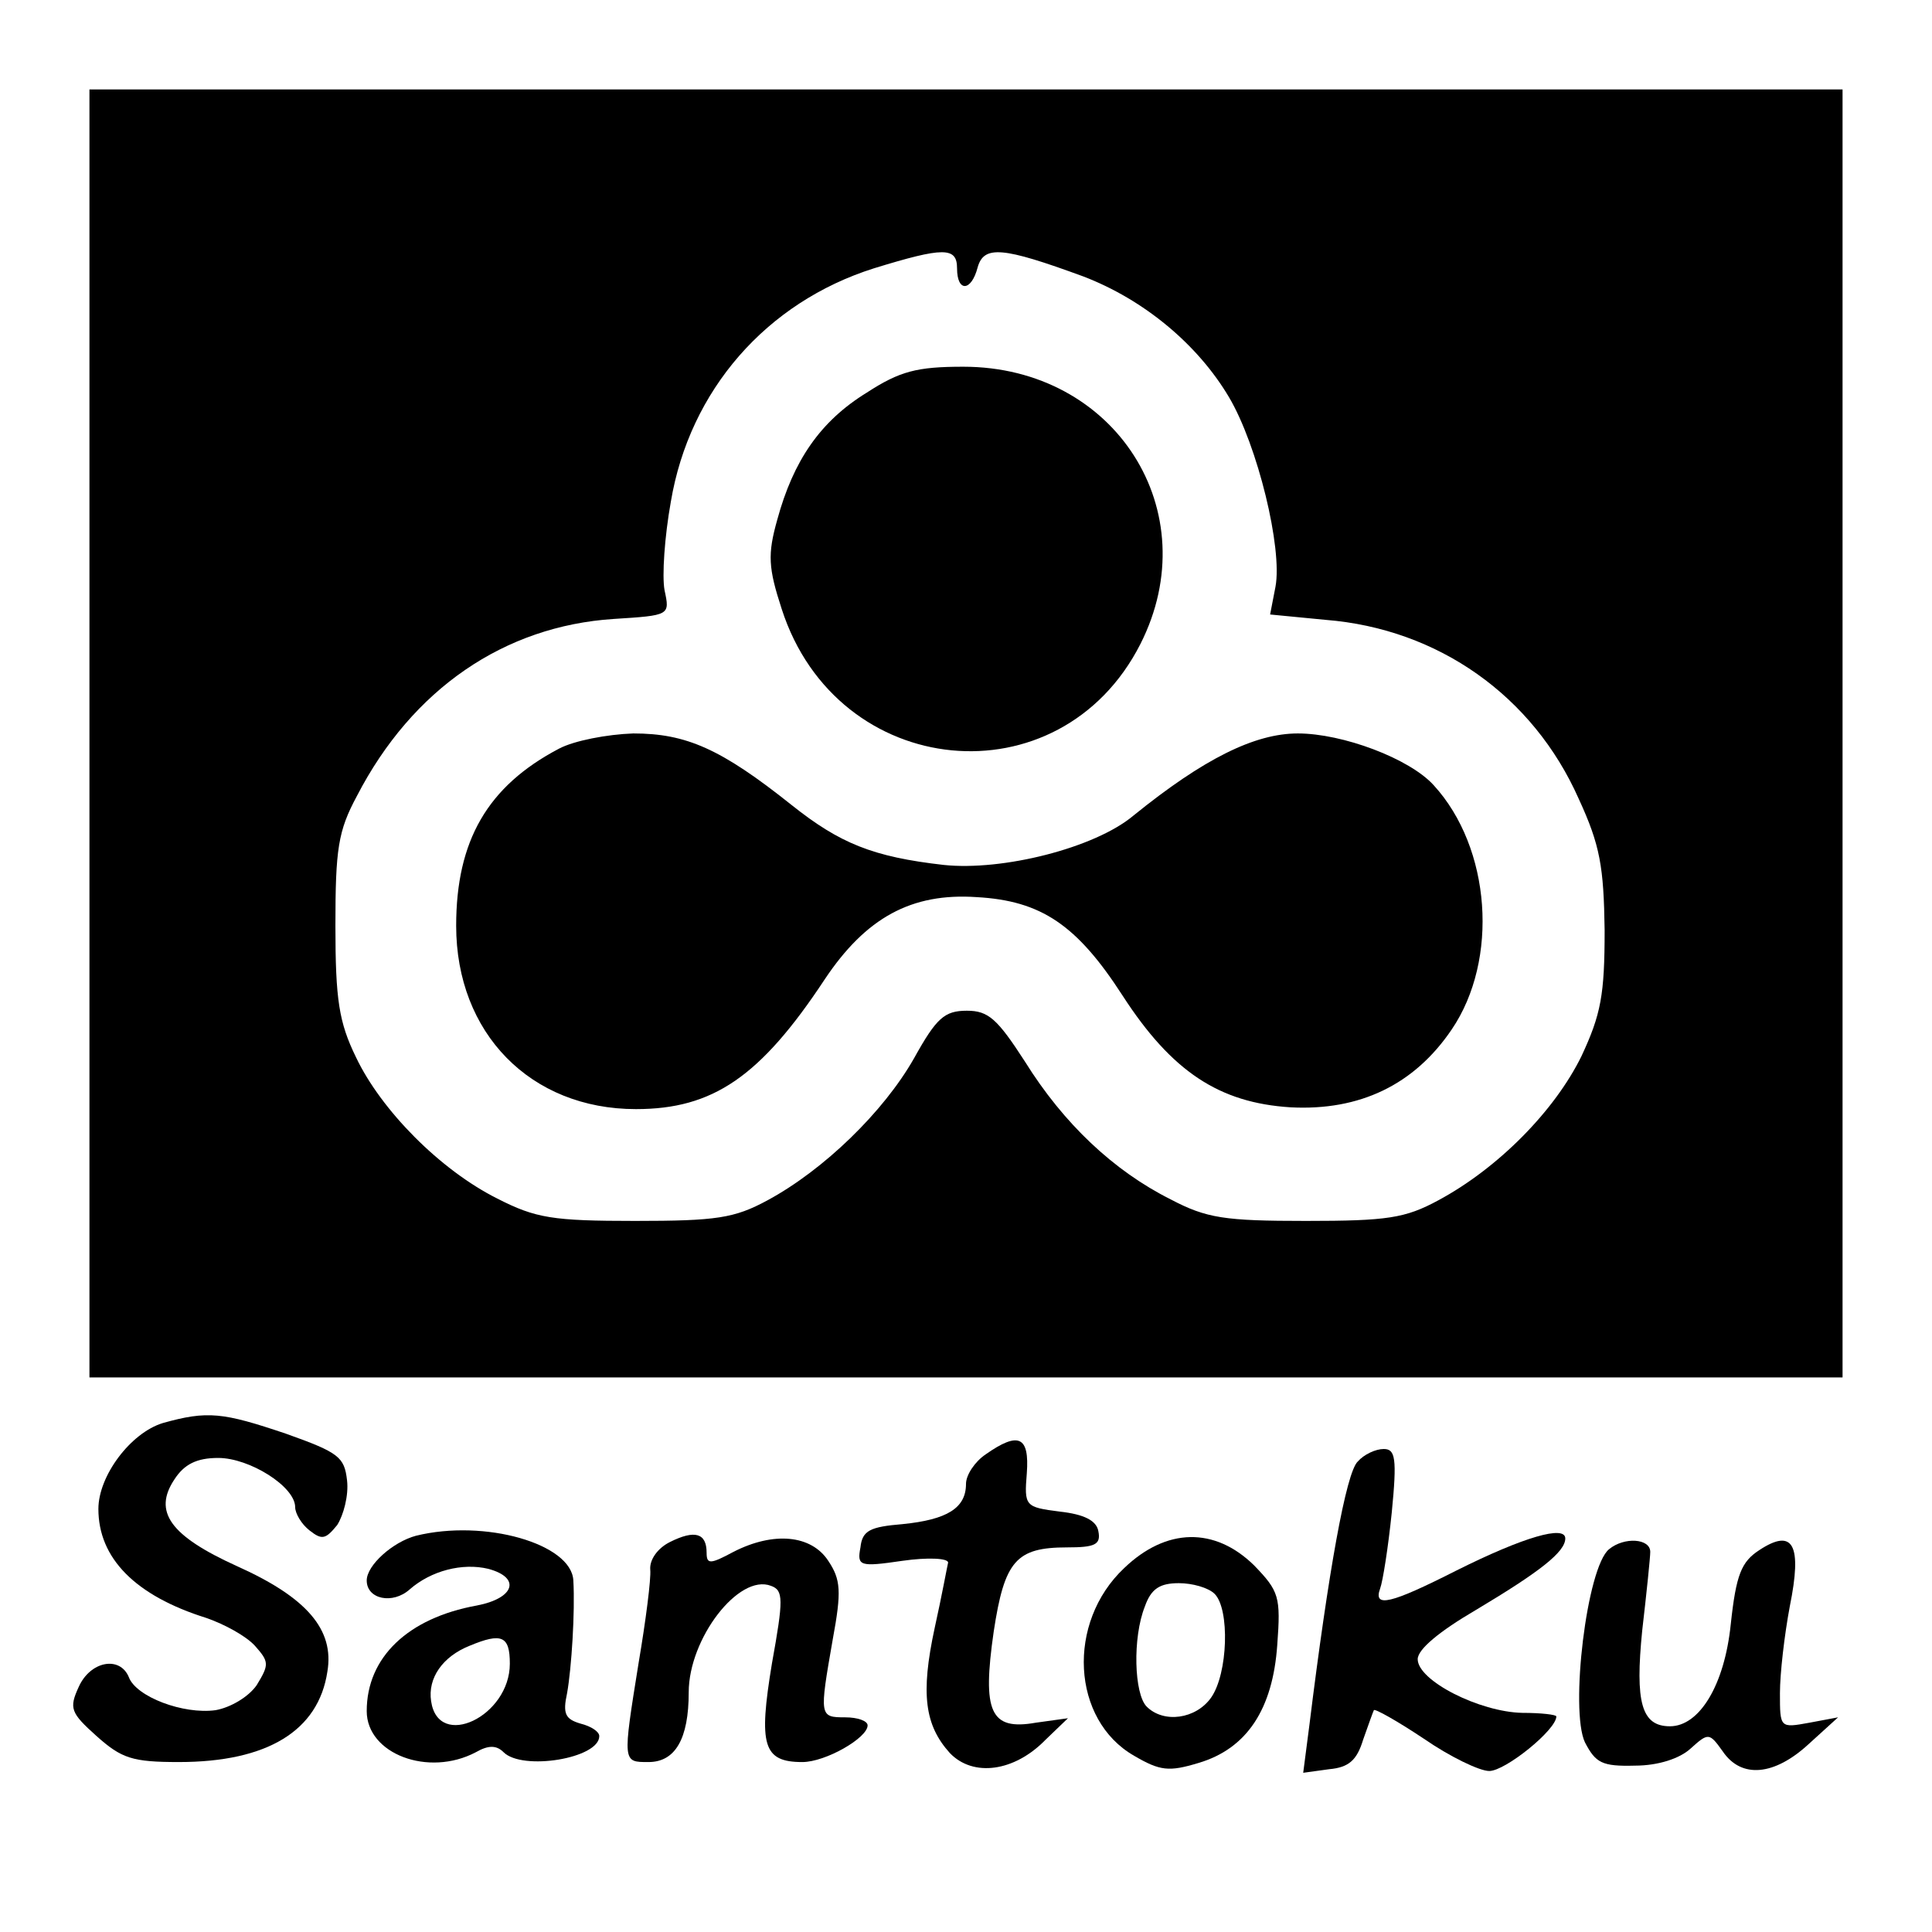
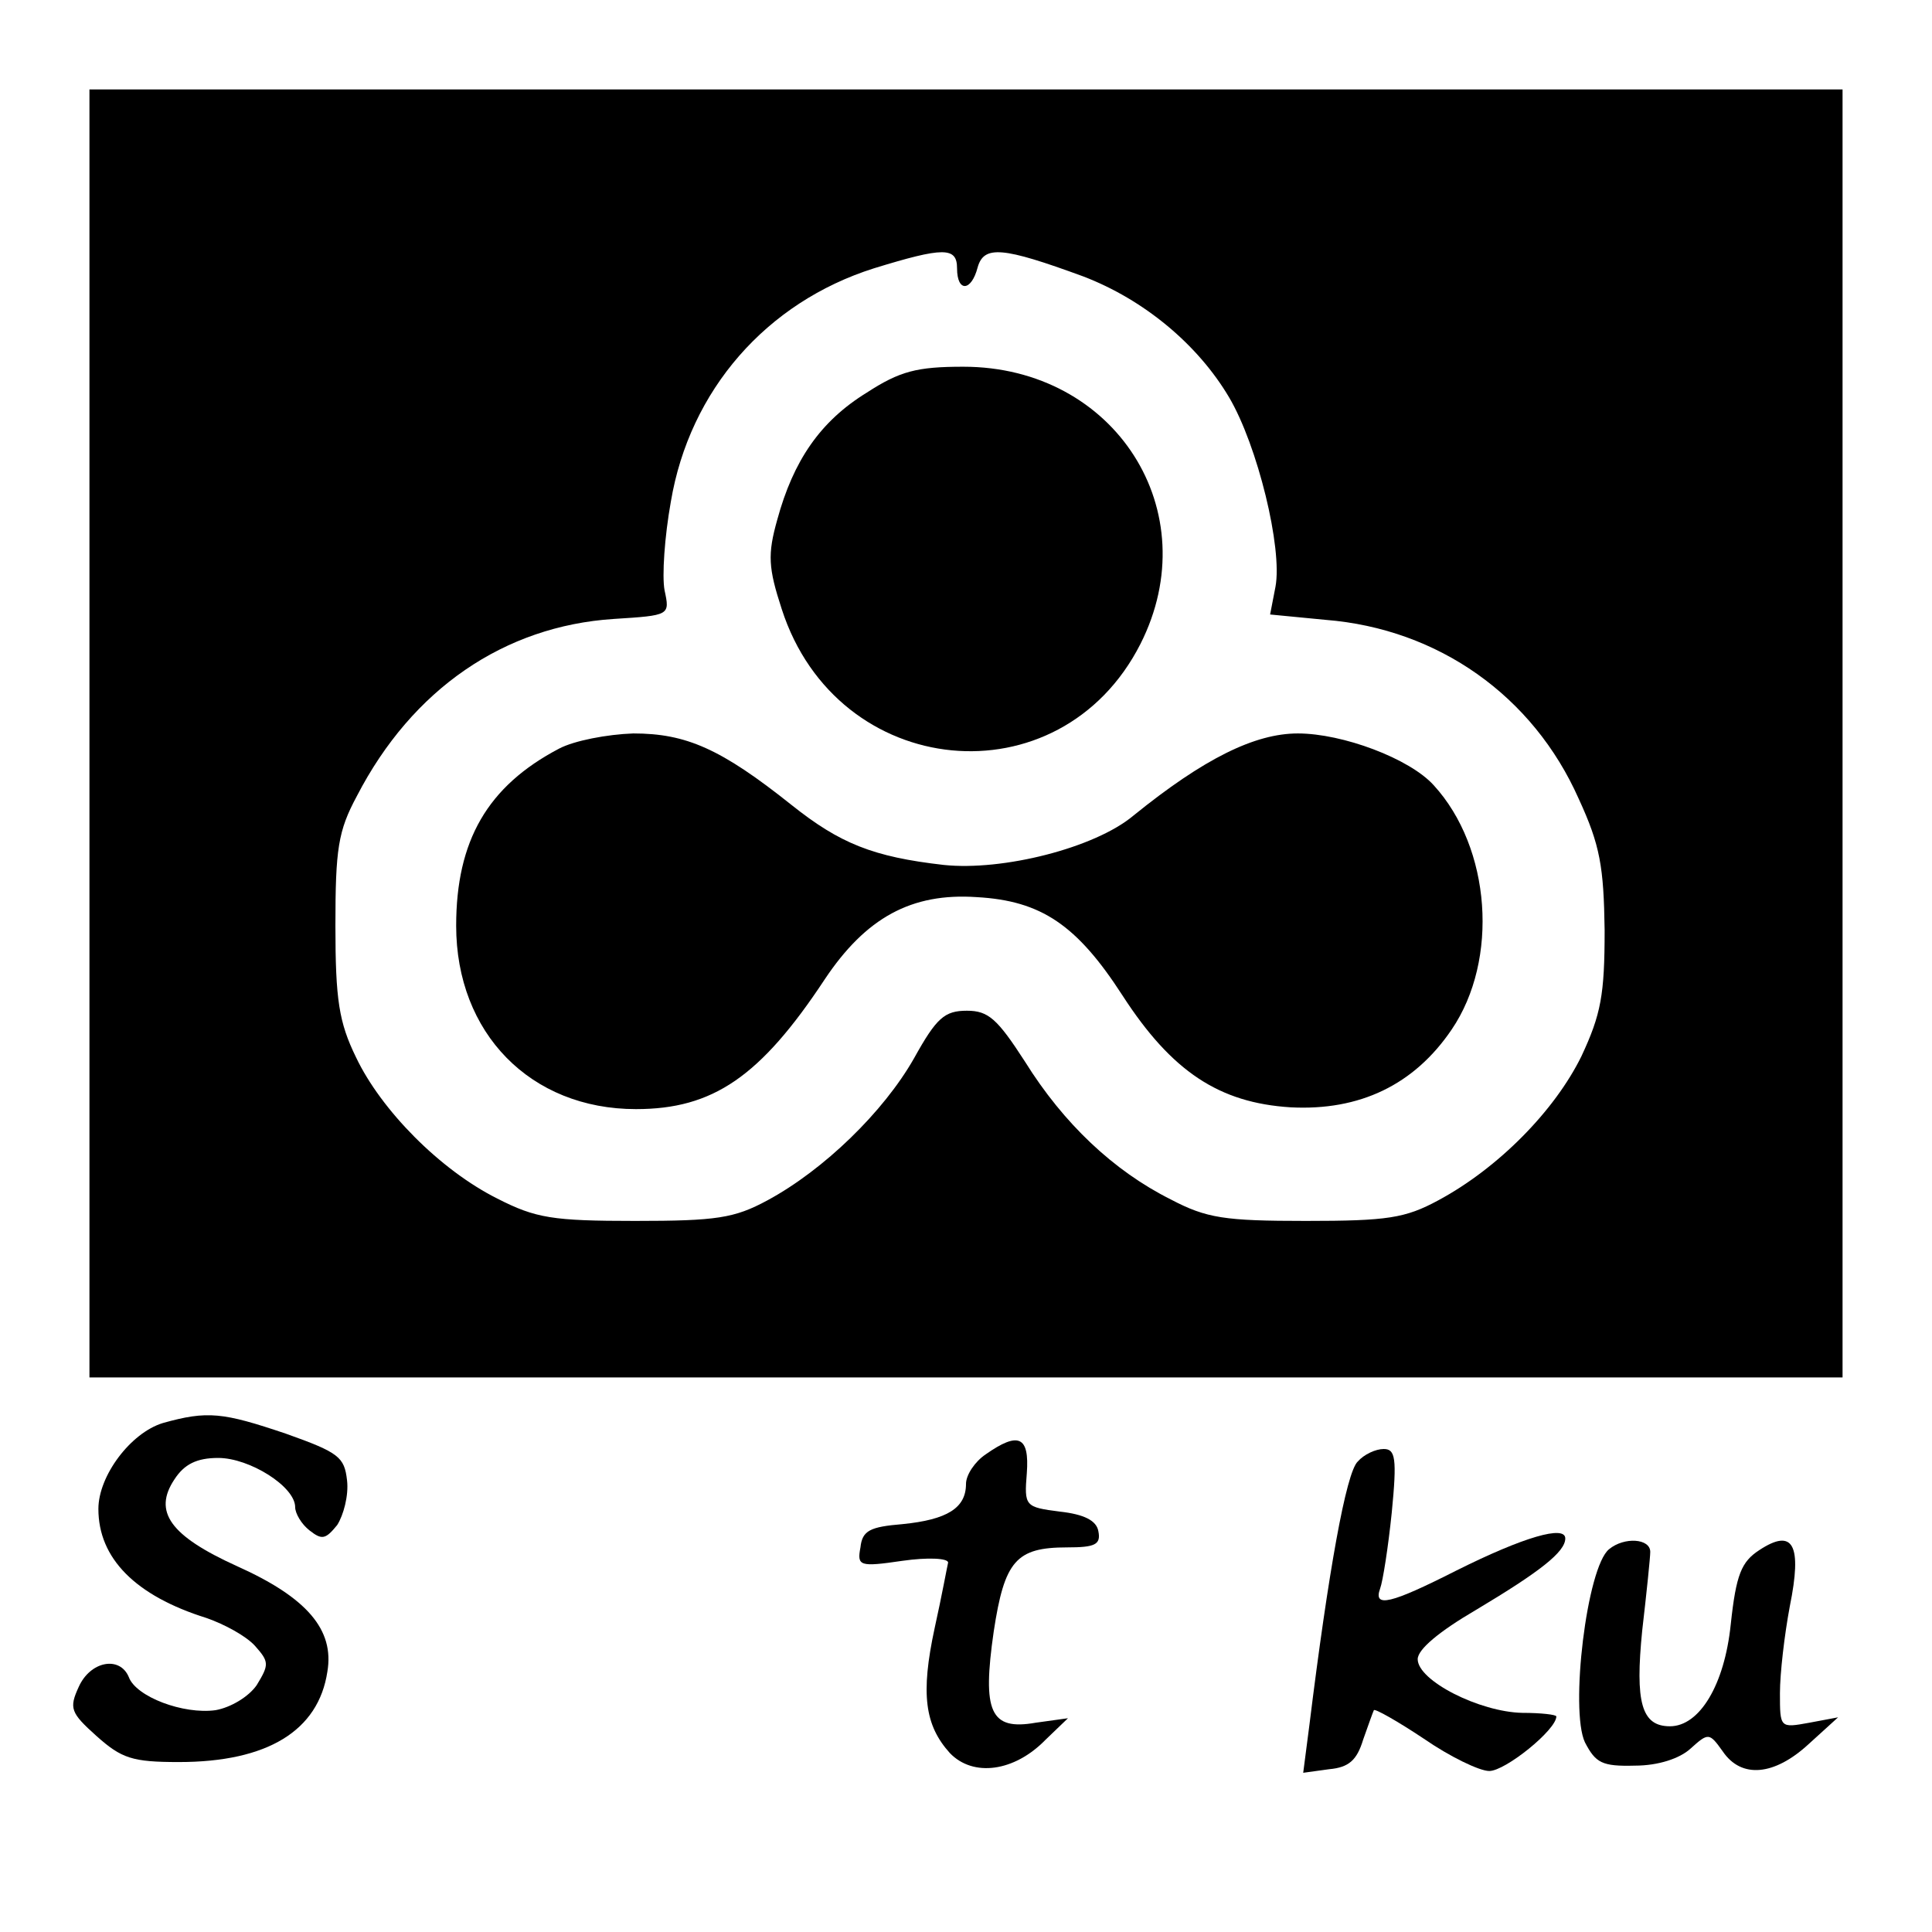
<svg xmlns="http://www.w3.org/2000/svg" version="1.0" width="216pt" height="216pt" viewBox="0 0 216 216" preserveAspectRatio="xMidYMid meet">
  <g transform="translate(0,216) scale(0.1,-0.1)" fill="#000000" stroke="none">
    <path d="M100 1340 l0 -720 980 0 980 0 0 720 0 720 -980 0 -980 0 0 -720z m970 520 c0 -27 16 -26 23 1 7 25 28 23 118 -10 68 -26 128 -76 163 -135 32 -54 60 -169 52 -212 l-6 -31 62 -6 c126 -10 232 -85 283 -200 24 -52 28 -76 29 -147 0 -72 -4 -94 -26 -141 -30 -61 -93 -125 -160 -161 -37 -20 -57 -23 -148 -23 -91 0 -111 3 -151 24 -64 32 -120 85 -163 154 -31 48 -41 57 -65 57 -25 0 -34 -8 -59 -53 -34 -60 -101 -125 -164 -159 -37 -20 -57 -23 -148 -23 -92 0 -111 3 -154 25 -64 32 -130 99 -158 158 -19 39 -23 64 -23 147 0 86 3 106 24 145 62 120 165 190 287 198 63 4 63 4 57 32 -3 16 0 60 7 99 21 125 107 223 227 261 78 24 93 24 93 0z" />
    <path d="M969 1721 c-52 -32 -82 -76 -100 -142 -11 -39 -10 -54 5 -100 62 -192 311 -216 401 -39 75 148 -28 310 -198 310 -52 0 -71 -5 -108 -29z" />
    <path d="M625 1323 c-80 -42 -115 -103 -115 -198 0 -120 83 -205 201 -205 86 0 139 36 211 145 46 69 97 97 170 92 72 -4 112 -31 163 -110 55 -85 108 -120 188 -125 77 -4 138 25 180 87 53 78 44 203 -20 273 -27 30 -102 58 -152 58 -48 0 -105 -28 -184 -92 -43 -36 -146 -62 -212 -55 -79 9 -116 24 -170 67 -79 63 -118 80 -177 80 -29 -1 -66 -8 -83 -17z" />
    <path d="M182 569 c-36 -11 -72 -59 -72 -96 0 -55 41 -97 121 -122 20 -7 44 -20 54 -31 16 -18 16 -21 2 -44 -9 -13 -29 -25 -46 -28 -36 -5 -89 15 -97 37 -10 24 -43 18 -56 -11 -11 -24 -9 -29 20 -55 28 -25 40 -29 92 -29 99 0 156 35 166 101 8 47 -23 83 -101 118 -75 34 -94 61 -70 97 11 17 25 24 49 24 35 0 86 -32 86 -55 0 -7 7 -19 16 -26 14 -11 18 -10 31 6 7 11 13 33 11 50 -3 26 -9 31 -68 52 -71 24 -88 26 -138 12z" />
-     <path d="M1102 534 c-12 -8 -22 -23 -22 -33 0 -27 -21 -40 -71 -45 -36 -3 -45 -7 -47 -26 -4 -21 -1 -22 47 -15 28 4 51 3 51 -2 -1 -4 -7 -37 -15 -73 -16 -74 -11 -109 17 -140 26 -27 72 -21 107 15 l25 24 -36 -5 c-51 -9 -60 12 -47 102 12 79 25 94 82 94 31 0 38 3 35 18 -2 12 -16 19 -43 22 -39 5 -40 6 -37 43 3 41 -9 47 -46 21z" />
+     <path d="M1102 534 c-12 -8 -22 -23 -22 -33 0 -27 -21 -40 -71 -45 -36 -3 -45 -7 -47 -26 -4 -21 -1 -22 47 -15 28 4 51 3 51 -2 -1 -4 -7 -37 -15 -73 -16 -74 -11 -109 17 -140 26 -27 72 -21 107 15 l25 24 -36 -5 c-51 -9 -60 12 -47 102 12 79 25 94 82 94 31 0 38 3 35 18 -2 12 -16 19 -43 22 -39 5 -40 6 -37 43 3 41 -9 47 -46 21" />
    <path d="M1518 526 c-13 -12 -33 -124 -54 -294 l-7 -54 29 4 c22 2 31 10 38 33 6 17 11 31 12 33 1 2 26 -12 56 -32 29 -20 62 -36 73 -36 18 0 75 46 75 61 0 2 -17 4 -38 4 -48 1 -117 36 -117 60 0 11 24 31 65 55 72 43 100 65 100 80 0 15 -46 2 -122 -36 -73 -37 -93 -42 -85 -20 3 8 9 46 13 85 6 61 4 71 -9 71 -9 0 -22 -6 -29 -14z" />
-     <path d="M465 443 c-26 -7 -55 -33 -55 -50 0 -21 29 -27 48 -10 24 21 59 30 88 23 37 -10 29 -33 -13 -41 -77 -14 -123 -58 -123 -118 0 -48 69 -74 122 -46 14 8 23 8 31 0 21 -21 107 -7 107 18 0 5 -9 11 -21 14 -17 5 -20 11 -15 34 5 28 9 91 7 126 -2 41 -99 69 -176 50z m105 -143 c0 -59 -80 -97 -88 -42 -4 26 13 50 43 62 36 15 45 11 45 -20z" />
-     <path d="M749 436 c-14 -7 -23 -20 -22 -31 1 -10 -5 -57 -13 -104 -18 -112 -18 -111 11 -111 30 0 45 26 45 78 0 60 56 133 92 119 14 -5 14 -15 1 -87 -15 -91 -10 -110 34 -110 26 0 73 27 73 41 0 5 -11 9 -25 9 -29 0 -29 1 -14 87 10 54 9 67 -5 88 -19 29 -61 33 -106 10 -26 -14 -30 -14 -30 -1 0 22 -13 26 -41 12z" />
-     <path d="M1257 407 c-65 -61 -59 -170 11 -210 29 -17 39 -18 72 -8 54 16 83 60 88 132 4 54 2 60 -26 89 -44 43 -98 42 -145 -3z m101 -29 c17 -17 15 -89 -4 -116 -17 -24 -53 -29 -72 -10 -14 14 -16 77 -2 112 7 20 17 26 38 26 15 0 33 -5 40 -12z" />
    <path d="M1799 428 c-25 -20 -44 -180 -27 -216 12 -23 19 -27 56 -26 26 0 50 8 62 19 20 18 21 18 36 -3 21 -31 58 -27 96 8 l33 30 -32 -6 c-33 -6 -33 -6 -33 33 0 22 5 65 11 97 14 69 4 88 -34 63 -20 -13 -26 -27 -32 -83 -7 -68 -35 -114 -68 -114 -32 0 -39 27 -31 107 5 43 9 82 9 88 0 15 -29 17 -46 3z" />
  </g>
</svg>